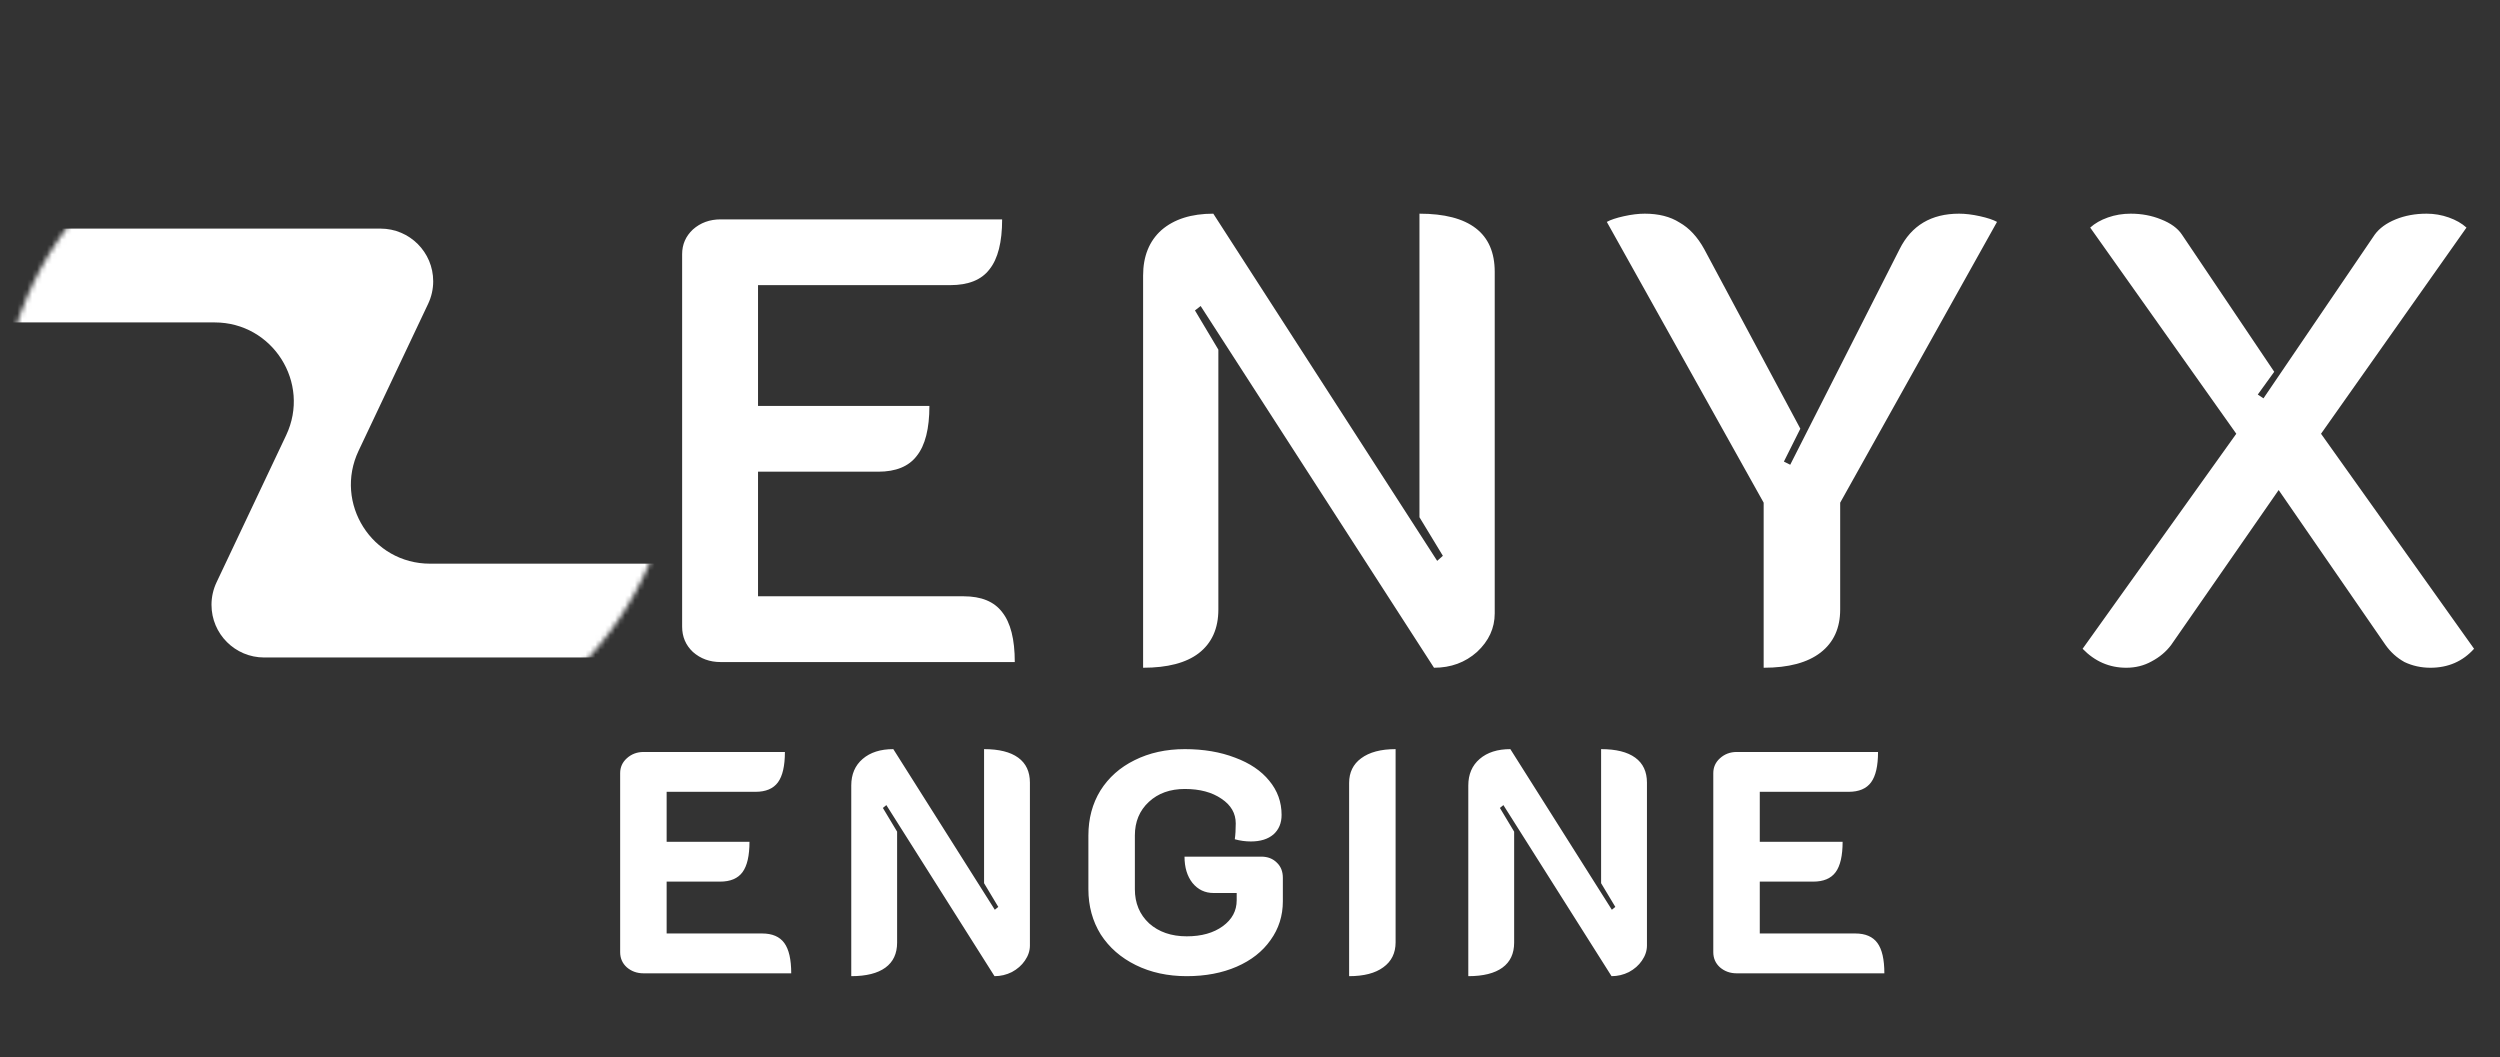
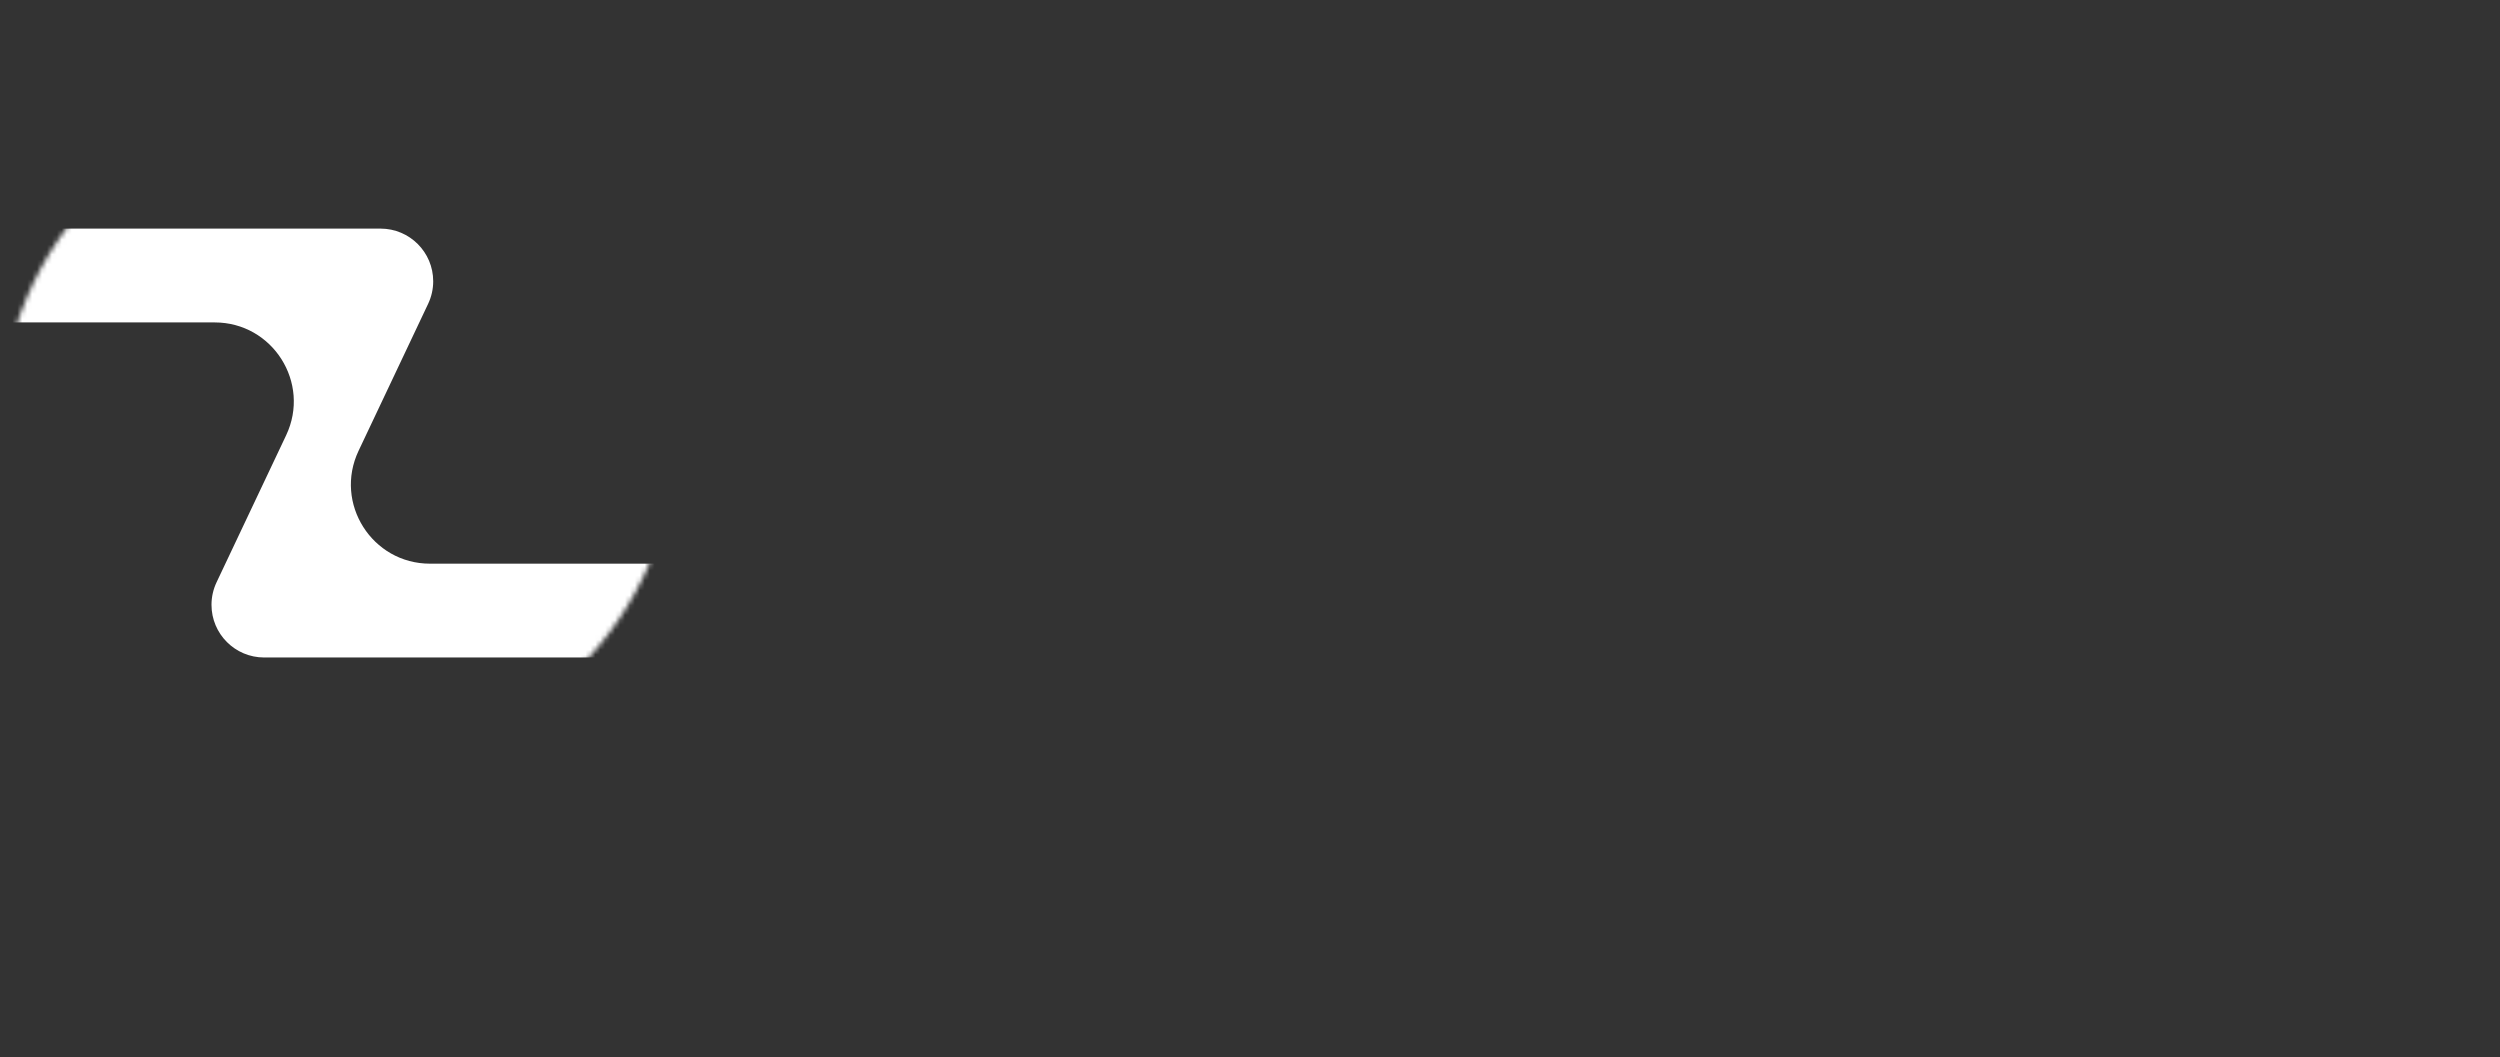
<svg xmlns="http://www.w3.org/2000/svg" width="506" height="214" viewBox="0 0 506 214" fill="none">
  <rect x="0" y="0" width="506" height="214" fill="#333333" stroke="none" />
  <mask id="mask0_280_9" style="mask-type:alpha" maskUnits="userSpaceOnUse" x="0" y="18" width="137" height="138">
    <circle cx="68.5" cy="87" r="68.5" fill="#E0A100" />
  </mask>
  <g mask="url(#mask0_280_9)">
    <path d="M53.467 133.076C47.579 133.076 42.807 128.304 42.807 122.417C42.807 120.84 43.157 119.282 43.831 117.857L57.913 88.104C62.936 77.489 55.194 65.259 43.45 65.259H-18.276C-23.52 65.259 -27.77 61.008 -27.77 55.765C-27.77 50.521 -23.52 46.27 -18.276 46.27H77.021C82.908 46.27 87.68 51.043 87.68 56.93C87.68 58.507 87.331 60.065 86.656 61.49L72.575 91.243C67.551 101.858 75.293 114.088 87.037 114.088H154.653C159.897 114.088 164.148 118.338 164.148 123.582C164.148 128.826 159.897 133.076 154.653 133.076H53.467Z" fill="white" />
  </g>
-   <path d="M138.064 51.44C138.064 49.477 138.789 47.813 140.24 46.448C141.776 45.083 143.653 44.4 145.872 44.4H202.832C202.832 49.008 201.979 52.379 200.272 54.512C198.651 56.645 196.005 57.712 192.336 57.712H153.424V82.16H188.112C188.112 86.768 187.259 90.139 185.552 92.272C183.931 94.405 181.328 95.472 177.744 95.472H153.424V120.688H195.024C198.608 120.688 201.211 121.755 202.832 123.888C204.539 126.021 205.392 129.392 205.392 134H145.872C143.653 134 141.776 133.317 140.24 131.952C138.789 130.587 138.064 128.88 138.064 126.832V51.44ZM231.364 55.792C231.364 51.867 232.601 48.795 235.076 46.576C237.636 44.357 241.135 43.248 245.572 43.248L290.884 113.52L292.036 112.496L287.3 104.688V43.248C292.335 43.248 296.132 44.229 298.692 46.192C301.252 48.155 302.532 51.099 302.532 55.024V124.144C302.532 127.131 301.337 129.733 298.948 131.952C296.559 134.085 293.657 135.152 290.244 135.152L243.012 61.936L241.86 62.832L246.596 70.768V123.376C246.596 127.216 245.273 130.16 242.628 132.208C240.068 134.171 236.313 135.152 231.364 135.152V55.792ZM356.964 101.744L325.22 44.912C325.988 44.485 327.14 44.101 328.676 43.76C330.212 43.419 331.62 43.248 332.9 43.248C335.716 43.248 338.063 43.845 339.94 45.04C341.903 46.149 343.567 47.941 344.932 50.416L364.388 86.768L361.06 93.424L362.34 94.064L384.484 50.416C386.873 45.637 390.884 43.248 396.516 43.248C397.796 43.248 399.204 43.419 400.74 43.76C402.276 44.101 403.428 44.485 404.196 44.912L372.452 101.744V123.376C372.452 127.131 371.129 130.032 368.484 132.08C365.839 134.128 361.999 135.152 356.964 135.152V101.744ZM430.352 135.152C426.939 135.152 423.995 133.872 421.52 131.312L452.624 87.792L423.056 46.064C423.995 45.211 425.189 44.528 426.64 44.016C428.091 43.504 429.627 43.248 431.248 43.248C433.467 43.248 435.515 43.632 437.392 44.4C439.355 45.168 440.763 46.192 441.616 47.472L460.304 75.248L456.976 79.856L458.128 80.624L480.656 47.472C481.595 46.192 483.003 45.168 484.88 44.4C486.757 43.632 488.848 43.248 491.152 43.248C492.688 43.248 494.181 43.504 495.632 44.016C497.083 44.528 498.277 45.211 499.216 46.064L469.776 87.792L500.752 131.312C498.448 133.872 495.504 135.152 491.92 135.152C490.043 135.152 488.293 134.768 486.672 134C485.136 133.147 483.856 131.995 482.832 130.544L461.2 99.184L439.44 130.544C438.416 131.909 437.093 133.019 435.472 133.872C433.936 134.725 432.229 135.152 430.352 135.152Z" fill="white" />
-   <path d="M125.52 156.488C125.52 155.293 125.968 154.291 126.864 153.48C127.803 152.627 128.933 152.2 130.256 152.2H158.864C158.864 155.016 158.395 157.064 157.456 158.344C156.517 159.624 155.003 160.264 152.912 160.264H134.928V170.376H151.696C151.696 173.192 151.227 175.24 150.288 176.52C149.349 177.8 147.835 178.44 145.744 178.44H134.928V188.936H154.256C156.304 188.936 157.797 189.576 158.736 190.856C159.675 192.136 160.144 194.184 160.144 197H130.256C128.933 197 127.803 196.595 126.864 195.784C125.968 194.973 125.52 193.949 125.52 192.712V156.488ZM172.295 158.984C172.295 156.723 173.063 154.931 174.599 153.608C176.135 152.285 178.204 151.624 180.807 151.624L201.351 184.136L202.055 183.56L199.175 178.76V151.624C202.204 151.624 204.508 152.2 206.087 153.352C207.666 154.504 208.455 156.189 208.455 158.408V191.368C208.455 192.435 208.114 193.459 207.431 194.44C206.791 195.379 205.916 196.147 204.807 196.744C203.698 197.299 202.524 197.576 201.287 197.576L179.399 162.952L178.695 163.528L181.575 168.328V190.792C181.575 193.011 180.786 194.696 179.207 195.848C177.628 197 175.324 197.576 172.295 197.576V158.984ZM240.194 197.576C236.354 197.576 232.919 196.829 229.89 195.336C226.861 193.843 224.493 191.773 222.786 189.128C221.122 186.44 220.29 183.389 220.29 179.976V169.096C220.29 165.683 221.101 162.653 222.722 160.008C224.386 157.363 226.69 155.315 229.634 153.864C232.621 152.371 236.013 151.624 239.81 151.624C243.607 151.624 246.999 152.2 249.986 153.352C252.973 154.461 255.277 156.019 256.898 158.024C258.562 160.029 259.394 162.333 259.394 164.936C259.394 166.6 258.839 167.923 257.73 168.904C256.621 169.843 255.106 170.312 253.186 170.312C252.077 170.312 250.989 170.163 249.922 169.864C250.05 168.968 250.114 167.901 250.114 166.664C250.114 164.616 249.154 162.952 247.234 161.672C245.314 160.349 242.839 159.688 239.81 159.688C236.823 159.688 234.391 160.563 232.514 162.312C230.637 164.061 229.698 166.323 229.698 169.096V179.976C229.698 182.792 230.658 185.096 232.578 186.888C234.541 188.637 237.079 189.512 240.194 189.512C243.181 189.512 245.613 188.829 247.49 187.464C249.367 186.099 250.306 184.349 250.306 182.216V180.744H245.634C243.885 180.744 242.455 180.061 241.346 178.696C240.279 177.331 239.746 175.56 239.746 173.384H255.298C256.578 173.384 257.623 173.789 258.434 174.6C259.245 175.368 259.65 176.392 259.65 177.672V182.408C259.65 185.352 258.818 187.976 257.154 190.28C255.533 192.584 253.25 194.376 250.306 195.656C247.362 196.936 243.991 197.576 240.194 197.576ZM273.062 158.472C273.062 156.339 273.873 154.675 275.494 153.48C277.158 152.243 279.484 151.624 282.47 151.624V190.728C282.47 192.904 281.638 194.589 279.974 195.784C278.353 196.979 276.049 197.576 273.062 197.576V158.472ZM297.183 158.984C297.183 156.723 297.951 154.931 299.487 153.608C301.023 152.285 303.092 151.624 305.695 151.624L326.239 184.136L326.943 183.56L324.063 178.76V151.624C327.092 151.624 329.396 152.2 330.975 153.352C332.553 154.504 333.343 156.189 333.343 158.408V191.368C333.343 192.435 333.001 193.459 332.319 194.44C331.679 195.379 330.804 196.147 329.695 196.744C328.585 197.299 327.412 197.576 326.175 197.576L304.287 162.952L303.583 163.528L306.463 168.328V190.792C306.463 193.011 305.673 194.696 304.095 195.848C302.516 197 300.212 197.576 297.183 197.576V158.984ZM346.77 156.488C346.77 155.293 347.218 154.291 348.114 153.48C349.053 152.627 350.183 152.2 351.506 152.2H380.114C380.114 155.016 379.645 157.064 378.706 158.344C377.767 159.624 376.253 160.264 374.162 160.264H356.178V170.376H372.946C372.946 173.192 372.477 175.24 371.538 176.52C370.599 177.8 369.085 178.44 366.994 178.44H356.178V188.936H375.506C377.554 188.936 379.047 189.576 379.986 190.856C380.925 192.136 381.394 194.184 381.394 197H351.506C350.183 197 349.053 196.595 348.114 195.784C347.218 194.973 346.77 193.949 346.77 192.712V156.488Z" fill="white" />
</svg>